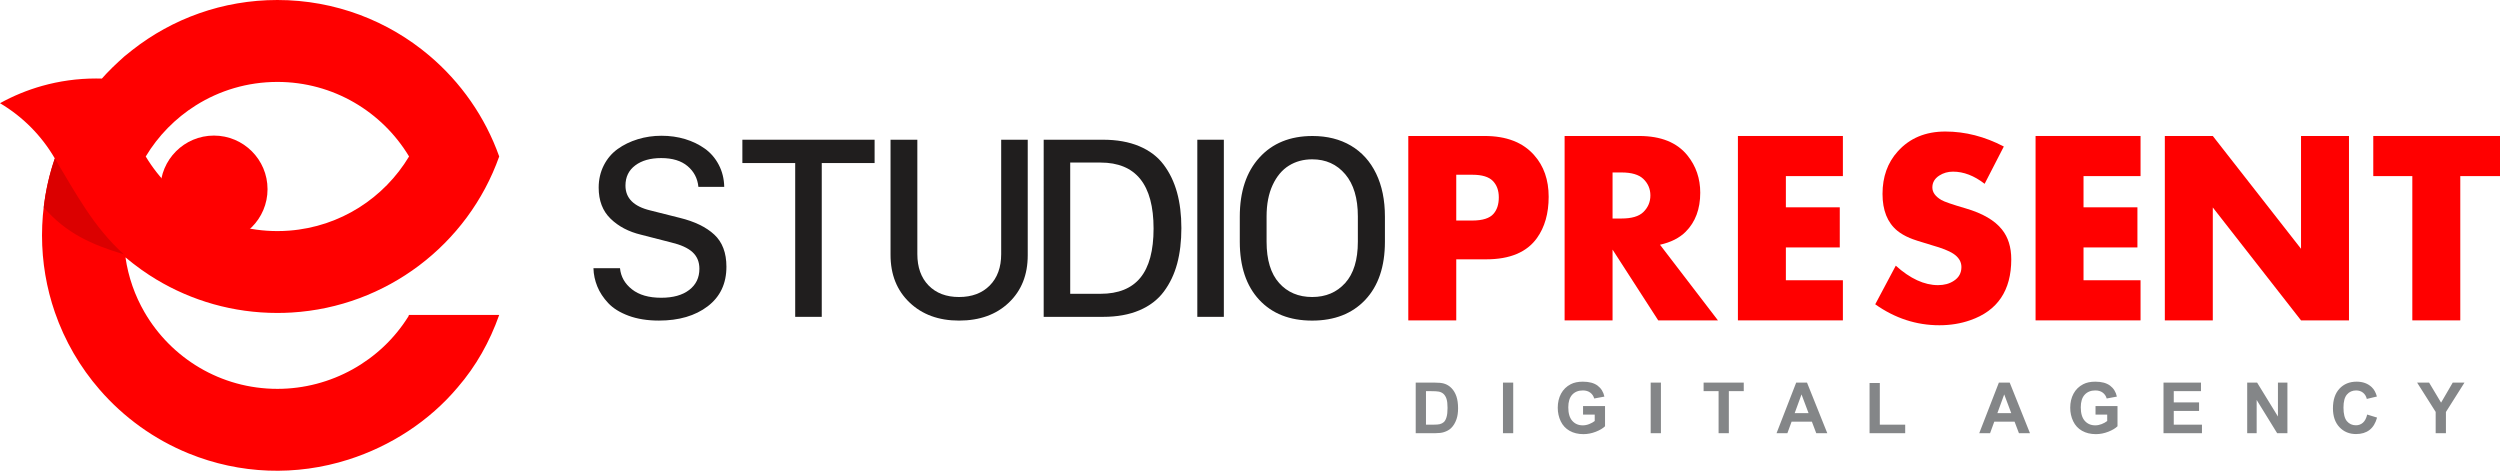
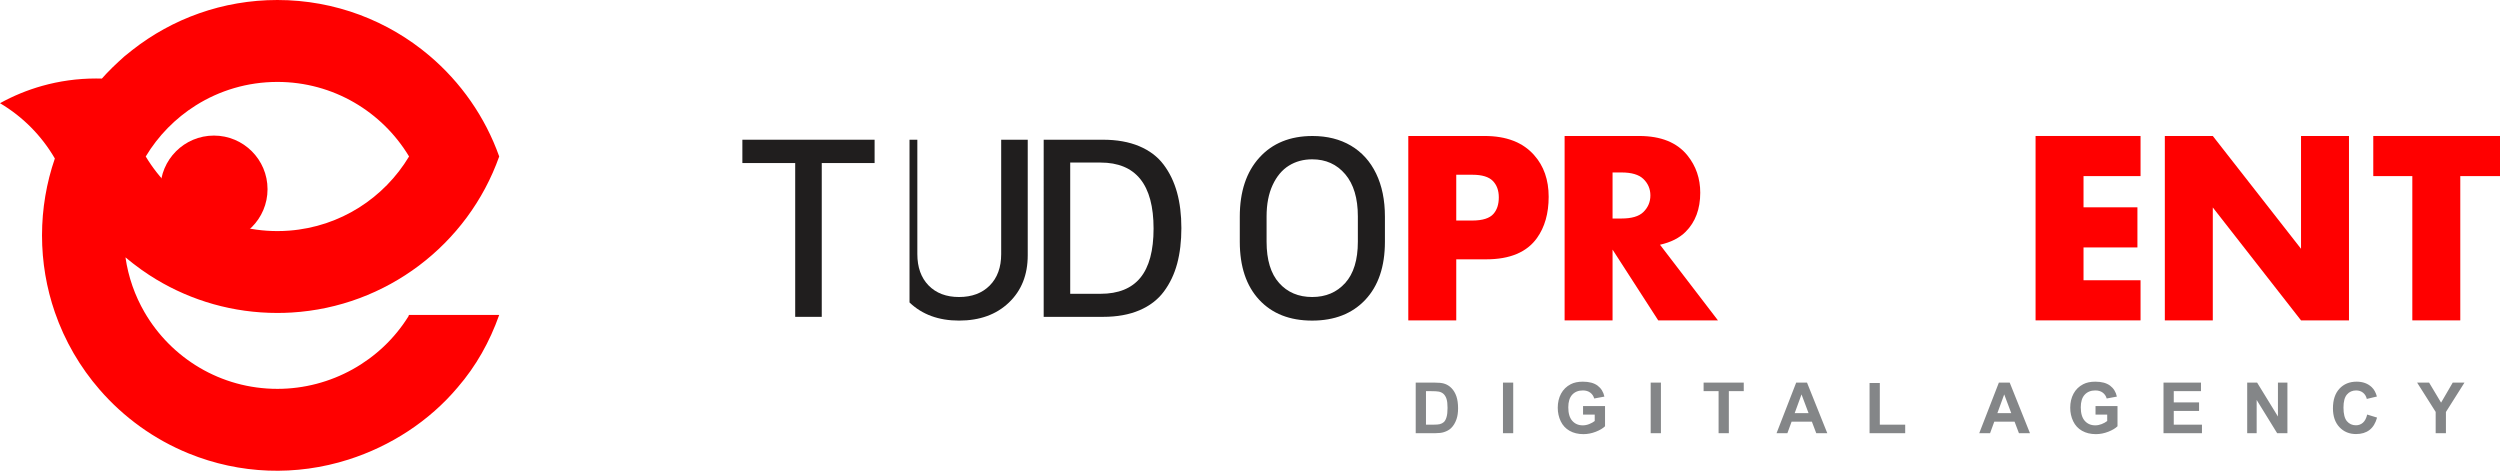
<svg xmlns="http://www.w3.org/2000/svg" version="1.1" id="Layer_1" x="0px" y="0px" width="279.354px" height="52.604px" viewBox="0 0 279.354 52.604" enable-background="new 0 0 279.354 52.604" xml:space="preserve">
  <g>
    <path fill-rule="evenodd" clip-rule="evenodd" fill="#FF0000" d="M45.709,17.484c-2.779,4.635-7.688,7.846-13.372,8.285   c-0.442,0.035-0.889,0.052-1.34,0.052c-6.248,0-11.715-3.34-14.713-8.335c1.392-2.317,3.317-4.279,5.604-5.715   c2.639-1.658,5.763-2.617,9.11-2.617C37.243,9.154,42.71,12.494,45.709,17.484 M45.742,35.181l-0.009,0.014h-0.029   c-0.015,0.026-0.031,0.053-0.047,0.079v0.046c-3.109,5.025-8.683,8.132-14.661,8.132c-6.342,0-11.88-3.442-14.847-8.56   c-1.075-1.853-1.811-3.924-2.128-6.131l-0.02-0.018c0.485,0.41,1.125,0.911,1.763,1.368c0.611,0.438,1.233,0.834,1.694,1.112   c3.954,2.378,8.586,3.749,13.538,3.747c0.541,0,1.08-0.017,1.613-0.049c10.52-0.638,19.66-7.543,23.173-17.436   c-1.574-4.423-4.297-8.3-7.811-11.273h0C43.39,2.339,37.466,0.003,30.996,0c-6.118,0-11.749,2.089-16.215,5.594   c-0.942,0.738-0.888,0.707-1.563,1.327c-0.458,0.419-0.901,0.857-1.329,1.307c-0.075,0.08-0.308,0.336-0.502,0.55l-0.008,0.002   c-0.215-0.006-0.431-0.009-0.646-0.009c-2.086,0-4.106,0.288-6.021,0.826C3.054,10.063,1.476,10.715,0,11.531   c2.534,1.498,4.649,3.63,6.128,6.178L6.123,17.73c-0.924,2.688-1.427,5.572-1.428,8.571c0,3.008,0.505,5.898,1.435,8.59   c1.11,3.214,2.826,6.147,5.01,8.657c2.686,3.092,6.083,5.549,9.938,7.119c5.745,2.34,12.018,2.545,17.854,0.687   c4.726-1.504,9.039-4.304,12.201-8.059c2.076-2.402,3.583-5.104,4.648-8.101H45.766L45.742,35.181z" />
    <path fill-rule="evenodd" clip-rule="evenodd" fill="#FF0000" d="M23.905,15.15c3.308,0,5.99,2.682,5.99,5.99   c0,3.308-2.682,5.989-5.99,5.989s-5.989-2.682-5.989-5.989C17.916,17.832,20.597,15.15,23.905,15.15" />
-     <path fill="#201E1E" d="M66.313,29.971h2.967c0.093,0.944,0.536,1.729,1.332,2.356c0.795,0.63,1.885,0.944,3.271,0.944   c1.332,0,2.375-0.291,3.132-0.874c0.759-0.581,1.137-1.372,1.137-2.369c0-0.759-0.252-1.374-0.761-1.845   c-0.509-0.471-1.309-0.835-2.398-1.094l-3.355-0.861c-1.385-0.331-2.522-0.926-3.408-1.788c-0.889-0.859-1.333-2.019-1.333-3.478   c0-0.905,0.191-1.732,0.569-2.481c0.38-0.749,0.897-1.359,1.552-1.83c0.656-0.471,1.404-0.835,2.246-1.094   c0.842-0.259,1.724-0.388,2.646-0.388c0.944,0,1.826,0.125,2.649,0.373c0.823,0.25,1.557,0.607,2.204,1.069   c0.646,0.462,1.164,1.063,1.552,1.803c0.389,0.738,0.592,1.561,0.611,2.466H78.04c-0.093-0.944-0.494-1.716-1.207-2.316   c-0.71-0.6-1.694-0.901-2.952-0.901c-1.2,0-2.168,0.273-2.897,0.818c-0.729,0.545-1.094,1.298-1.094,2.259   c0,1.405,0.925,2.331,2.772,2.773l3.299,0.831c1.662,0.407,2.947,1.031,3.853,1.871c0.906,0.842,1.357,2.038,1.357,3.59   c0,1.885-0.697,3.359-2.093,4.422c-1.395,1.062-3.21,1.595-5.445,1.595c-1.294,0-2.426-0.181-3.397-0.541   c-0.969-0.36-1.729-0.832-2.274-1.415c-0.545-0.581-0.952-1.2-1.219-1.858C66.476,31.354,66.332,30.673,66.313,29.971" />
    <polygon fill="#201E1E" points="91.824,35.405 88.857,35.405 88.857,18.219 82.954,18.219 82.954,15.613 97.729,15.613    97.729,18.219 91.824,18.219  " />
-     <path fill="#201E1E" d="M102.505,15.613v12.779c0,1.478,0.419,2.648,1.259,3.507c0.842,0.859,1.975,1.29,3.397,1.29   c1.442,0,2.587-0.431,3.438-1.29c0.849-0.859,1.275-2.029,1.275-3.507V15.613h2.967v12.917c0,2.183-0.702,3.943-2.108,5.283   c-1.404,1.34-3.262,2.01-5.571,2.01c-2.273,0-4.118-0.674-5.531-2.025c-1.415-1.349-2.121-3.122-2.121-5.32V15.613H102.505z" />
+     <path fill="#201E1E" d="M102.505,15.613v12.779c0,1.478,0.419,2.648,1.259,3.507c0.842,0.859,1.975,1.29,3.397,1.29   c1.442,0,2.587-0.431,3.438-1.29c0.849-0.859,1.275-2.029,1.275-3.507V15.613h2.967v12.917c0,2.183-0.702,3.943-2.108,5.283   c-1.404,1.34-3.262,2.01-5.571,2.01c-2.273,0-4.118-0.674-5.531-2.025V15.613H102.505z" />
    <path fill="#201E1E" d="M119.587,18.164v14.665h3.382c1.996,0,3.484-0.6,4.464-1.802c0.98-1.201,1.469-3.031,1.469-5.489   c0-4.916-1.978-7.374-5.934-7.374H119.587z M116.623,15.613h6.625c1.553,0,2.901,0.24,4.046,0.72   c1.147,0.482,2.057,1.169,2.732,2.066c0.674,0.895,1.172,1.93,1.497,3.105c0.323,1.173,0.486,2.498,0.486,3.979   c0,1.478-0.157,2.803-0.471,3.978c-0.316,1.173-0.81,2.211-1.485,3.117c-0.674,0.906-1.584,1.604-2.731,2.093   c-1.145,0.49-2.502,0.734-4.074,0.734h-6.625V15.613z" />
-     <rect x="133.79" y="15.613" fill="#201E1E" width="2.964" height="19.792" />
    <path fill="#201E1E" d="M138.536,27.007v-2.802c0-2.791,0.731-4.99,2.191-6.597c1.461-1.607,3.438-2.411,5.931-2.411   c1.646,0,3.077,0.36,4.299,1.081c1.22,0.721,2.157,1.76,2.813,3.118c0.657,1.359,0.983,2.962,0.983,4.81v2.802   c0,2.771-0.729,4.932-2.188,6.487c-1.461,1.552-3.441,2.329-5.946,2.329c-2.504,0-4.477-0.777-5.918-2.329   C139.257,31.939,138.536,29.778,138.536,27.007 M141.53,24.178v2.829c0,2.031,0.467,3.571,1.399,4.614   c0.933,1.045,2.167,1.567,3.7,1.567c1.517,0,2.746-0.521,3.688-1.567c0.941-1.043,1.412-2.583,1.412-4.614v-2.829   c0-2.032-0.471-3.603-1.412-4.712c-0.942-1.11-2.172-1.663-3.688-1.663c-0.979,0-1.848,0.235-2.604,0.706   c-0.76,0.471-1.364,1.192-1.817,2.164C141.757,21.642,141.53,22.81,141.53,24.178z" />
    <path fill="#FF0000" d="M167.479,22.049c0-0.765-0.223-1.376-0.67-1.834c-0.448-0.458-1.212-0.688-2.289-0.688h-1.796v5.117h1.781   c1.158,0,1.953-0.252,2.386-0.755C167.284,23.438,167.479,22.823,167.479,22.049 M173.05,21.987c0,1.862-0.437,3.401-1.313,4.619   c-1.137,1.582-3.023,2.371-5.662,2.371h-3.351v6.822h-5.359V15.195h8.529c2.427,0,4.268,0.71,5.524,2.129   C172.508,18.542,173.05,20.096,173.05,21.987z" />
    <path fill="#FF0000" d="M184.417,21.837c0-0.734-0.268-1.353-0.799-1.856c-0.503-0.473-1.313-0.71-2.431-0.71h-0.997v5.146h0.997   c1.126,0,1.936-0.235,2.431-0.708C184.149,23.196,184.417,22.573,184.417,21.837 M191.965,35.799h-6.672l-5.103-7.908v7.908h-5.358   V15.195h8.332c2.437,0,4.236,0.729,5.405,2.188c0.945,1.179,1.419,2.562,1.419,4.152c0,1.822-0.543,3.275-1.631,4.363   c-0.693,0.693-1.65,1.177-2.867,1.449L191.965,35.799z" />
-     <path fill="#FF0000" d="M224.742,28.977c0,3.482-1.531,5.751-4.589,6.807c-1.067,0.374-2.214,0.56-3.442,0.56   c-2.576,0-4.966-0.781-7.17-2.341l2.295-4.315c1.609,1.448,3.186,2.174,4.725,2.174c0.693,0,1.283-0.162,1.765-0.484   c0.564-0.363,0.846-0.876,0.846-1.54c0-0.604-0.312-1.107-0.935-1.51c-0.465-0.301-1.243-0.609-2.342-0.92   c-1.327-0.393-2.162-0.665-2.504-0.817c-0.543-0.231-1.008-0.502-1.39-0.814c-1.096-0.905-1.646-2.273-1.646-4.106   c0-1.912,0.568-3.497,1.705-4.754c1.33-1.48,3.101-2.22,5.314-2.22c2.225,0,4.402,0.56,6.536,1.675l-2.144,4.167   c-1.167-0.906-2.344-1.359-3.531-1.359c-0.575,0-1.088,0.146-1.539,0.439c-0.514,0.331-0.771,0.774-0.771,1.327   c0,0.543,0.337,1.012,1.012,1.404c0.301,0.183,1.206,0.495,2.716,0.936c1.892,0.554,3.241,1.341,4.047,2.356   C224.395,26.506,224.742,27.618,224.742,28.977" />
    <polygon fill="#FF0000" points="239.188,35.799 227.458,35.799 227.458,15.195 239.188,15.195 239.188,19.678 232.816,19.678    232.816,23.166 238.839,23.166 238.839,27.649 232.816,27.649 232.816,31.316 239.188,31.316  " />
-     <polygon fill="#FF0000" points="205.927,35.799 194.197,35.799 194.197,15.195 205.927,15.195 205.927,19.678 199.556,19.678    199.556,23.166 205.579,23.166 205.579,27.649 199.556,27.649 199.556,31.316 205.927,31.316  " />
    <polygon fill="#FF0000" points="262.479,35.799 257.12,35.799 247.262,23.182 247.262,35.799 241.902,35.799 241.902,15.195    247.262,15.195 257.12,27.8 257.12,15.195 262.479,15.195  " />
    <polygon fill="#FF0000" points="279.354,19.678 274.916,19.678 274.916,35.799 269.557,35.799 269.557,19.678 265.194,19.678    265.194,15.195 279.354,15.195  " />
-     <path fill-rule="evenodd" clip-rule="evenodd" fill="#DB0000" d="M13.84,28.42c-3.409-3.072-5.354-6.802-7.719-10.718   c-0.6,1.749-1.019,3.583-1.231,5.479C7.391,26.064,10.21,27.325,13.84,28.42" />
    <path fill="#848688" d="M272.166,48.408v-2.38l-2.073-3.275h1.339l1.338,2.239l1.302-2.239h1.313l-2.073,3.283v2.373H272.166z    M264.512,46.322l1.105,0.34c-0.17,0.623-0.453,1.084-0.848,1.387c-0.396,0.302-0.896,0.453-1.502,0.453   c-0.752,0-1.369-0.257-1.854-0.771c-0.483-0.513-0.726-1.215-0.726-2.106c0-0.941,0.243-1.673,0.729-2.195   c0.485-0.521,1.125-0.782,1.918-0.782c0.692,0,1.255,0.205,1.687,0.615c0.258,0.242,0.45,0.589,0.579,1.044l-1.13,0.269   c-0.067-0.292-0.207-0.524-0.419-0.694c-0.213-0.17-0.471-0.254-0.773-0.254c-0.42,0-0.762,0.15-1.021,0.451   c-0.263,0.3-0.393,0.787-0.393,1.461c0,0.714,0.129,1.223,0.386,1.526c0.258,0.304,0.592,0.456,1.004,0.456   c0.305,0,0.566-0.096,0.785-0.29S264.416,46.737,264.512,46.322z M251.105,48.408v-5.656h1.108l2.328,3.79v-3.79h1.059v5.656   h-1.145l-2.292-3.718v3.718H251.105z M241.754,48.408v-5.656h4.187v0.956h-3.041v1.255h2.827v0.956h-2.827v1.532h3.151v0.956   H241.754z M234.157,46.33v-0.956h2.456v2.257c-0.238,0.233-0.585,0.437-1.039,0.615c-0.452,0.176-0.912,0.265-1.378,0.265   c-0.591,0-1.105-0.124-1.546-0.373c-0.438-0.249-0.769-0.605-0.99-1.068c-0.221-0.462-0.331-0.966-0.331-1.51   c0-0.59,0.123-1.114,0.37-1.573c0.247-0.458,0.607-0.811,1.083-1.056c0.363-0.188,0.813-0.282,1.354-0.282   c0.702,0,1.25,0.147,1.646,0.442c0.394,0.296,0.647,0.703,0.761,1.225l-1.138,0.213c-0.078-0.278-0.229-0.498-0.448-0.66   c-0.219-0.161-0.492-0.241-0.821-0.241c-0.498,0-0.895,0.158-1.188,0.475c-0.293,0.317-0.44,0.787-0.44,1.41   c0,0.672,0.148,1.177,0.446,1.512c0.299,0.336,0.688,0.504,1.172,0.504c0.238,0,0.478-0.047,0.717-0.141   c0.241-0.094,0.446-0.208,0.619-0.343V46.33H234.157z M224.74,46.164l-0.786-2.093l-0.764,2.093H224.74z M226.833,48.408H225.6   l-0.488-1.288h-2.269l-0.47,1.288h-1.211l2.195-5.656h1.21L226.833,48.408z M208.908,48.408v-5.608h1.146v4.652h2.836v0.956   H208.908z M202.091,46.164l-0.786-2.093l-0.764,2.093H202.091z M204.185,48.408h-1.234l-0.488-1.288h-2.269l-0.47,1.288h-1.211   l2.196-5.656h1.209L204.185,48.408z M192.038,48.408v-4.7h-1.675v-0.956h4.487v0.956h-1.667v4.7H192.038z M184.449,48.408v-5.656   h1.146v5.656H184.449z M176.892,46.33v-0.956h2.457v2.257c-0.238,0.233-0.585,0.437-1.039,0.615   c-0.453,0.176-0.912,0.265-1.378,0.265c-0.592,0-1.106-0.124-1.546-0.373c-0.438-0.249-0.769-0.605-0.99-1.068   c-0.221-0.462-0.331-0.966-0.331-1.51c0-0.59,0.123-1.114,0.369-1.573c0.248-0.458,0.608-0.811,1.084-1.056   c0.363-0.188,0.813-0.282,1.354-0.282c0.701,0,1.25,0.147,1.646,0.442c0.394,0.296,0.647,0.703,0.761,1.225l-1.138,0.213   c-0.079-0.278-0.229-0.498-0.449-0.66c-0.218-0.161-0.492-0.241-0.821-0.241c-0.497,0-0.894,0.158-1.188,0.475   c-0.293,0.317-0.44,0.787-0.44,1.41c0,0.672,0.148,1.177,0.446,1.512c0.299,0.336,0.688,0.504,1.171,0.504   c0.238,0,0.479-0.047,0.718-0.141c0.241-0.094,0.446-0.208,0.619-0.343V46.33H176.892z M167.944,48.408v-5.656h1.145v5.656H167.944   z M159.341,43.708v3.744h0.85c0.317,0,0.546-0.019,0.688-0.054c0.186-0.046,0.338-0.125,0.459-0.236   c0.122-0.111,0.222-0.292,0.298-0.545c0.077-0.253,0.115-0.599,0.115-1.036s-0.038-0.771-0.115-1.006   c-0.076-0.234-0.185-0.416-0.323-0.548c-0.138-0.13-0.313-0.22-0.526-0.266c-0.158-0.036-0.47-0.054-0.934-0.054H159.341z    M158.195,42.752h2.083c0.47,0,0.828,0.035,1.074,0.108c0.331,0.097,0.615,0.271,0.851,0.521c0.237,0.249,0.416,0.554,0.54,0.916   c0.122,0.361,0.184,0.807,0.184,1.336c0,0.466-0.058,0.866-0.174,1.203c-0.141,0.412-0.342,0.745-0.604,0.999   c-0.197,0.194-0.465,0.344-0.801,0.452c-0.251,0.081-0.587,0.12-1.009,0.12h-2.145V42.752z" />
  </g>
</svg>